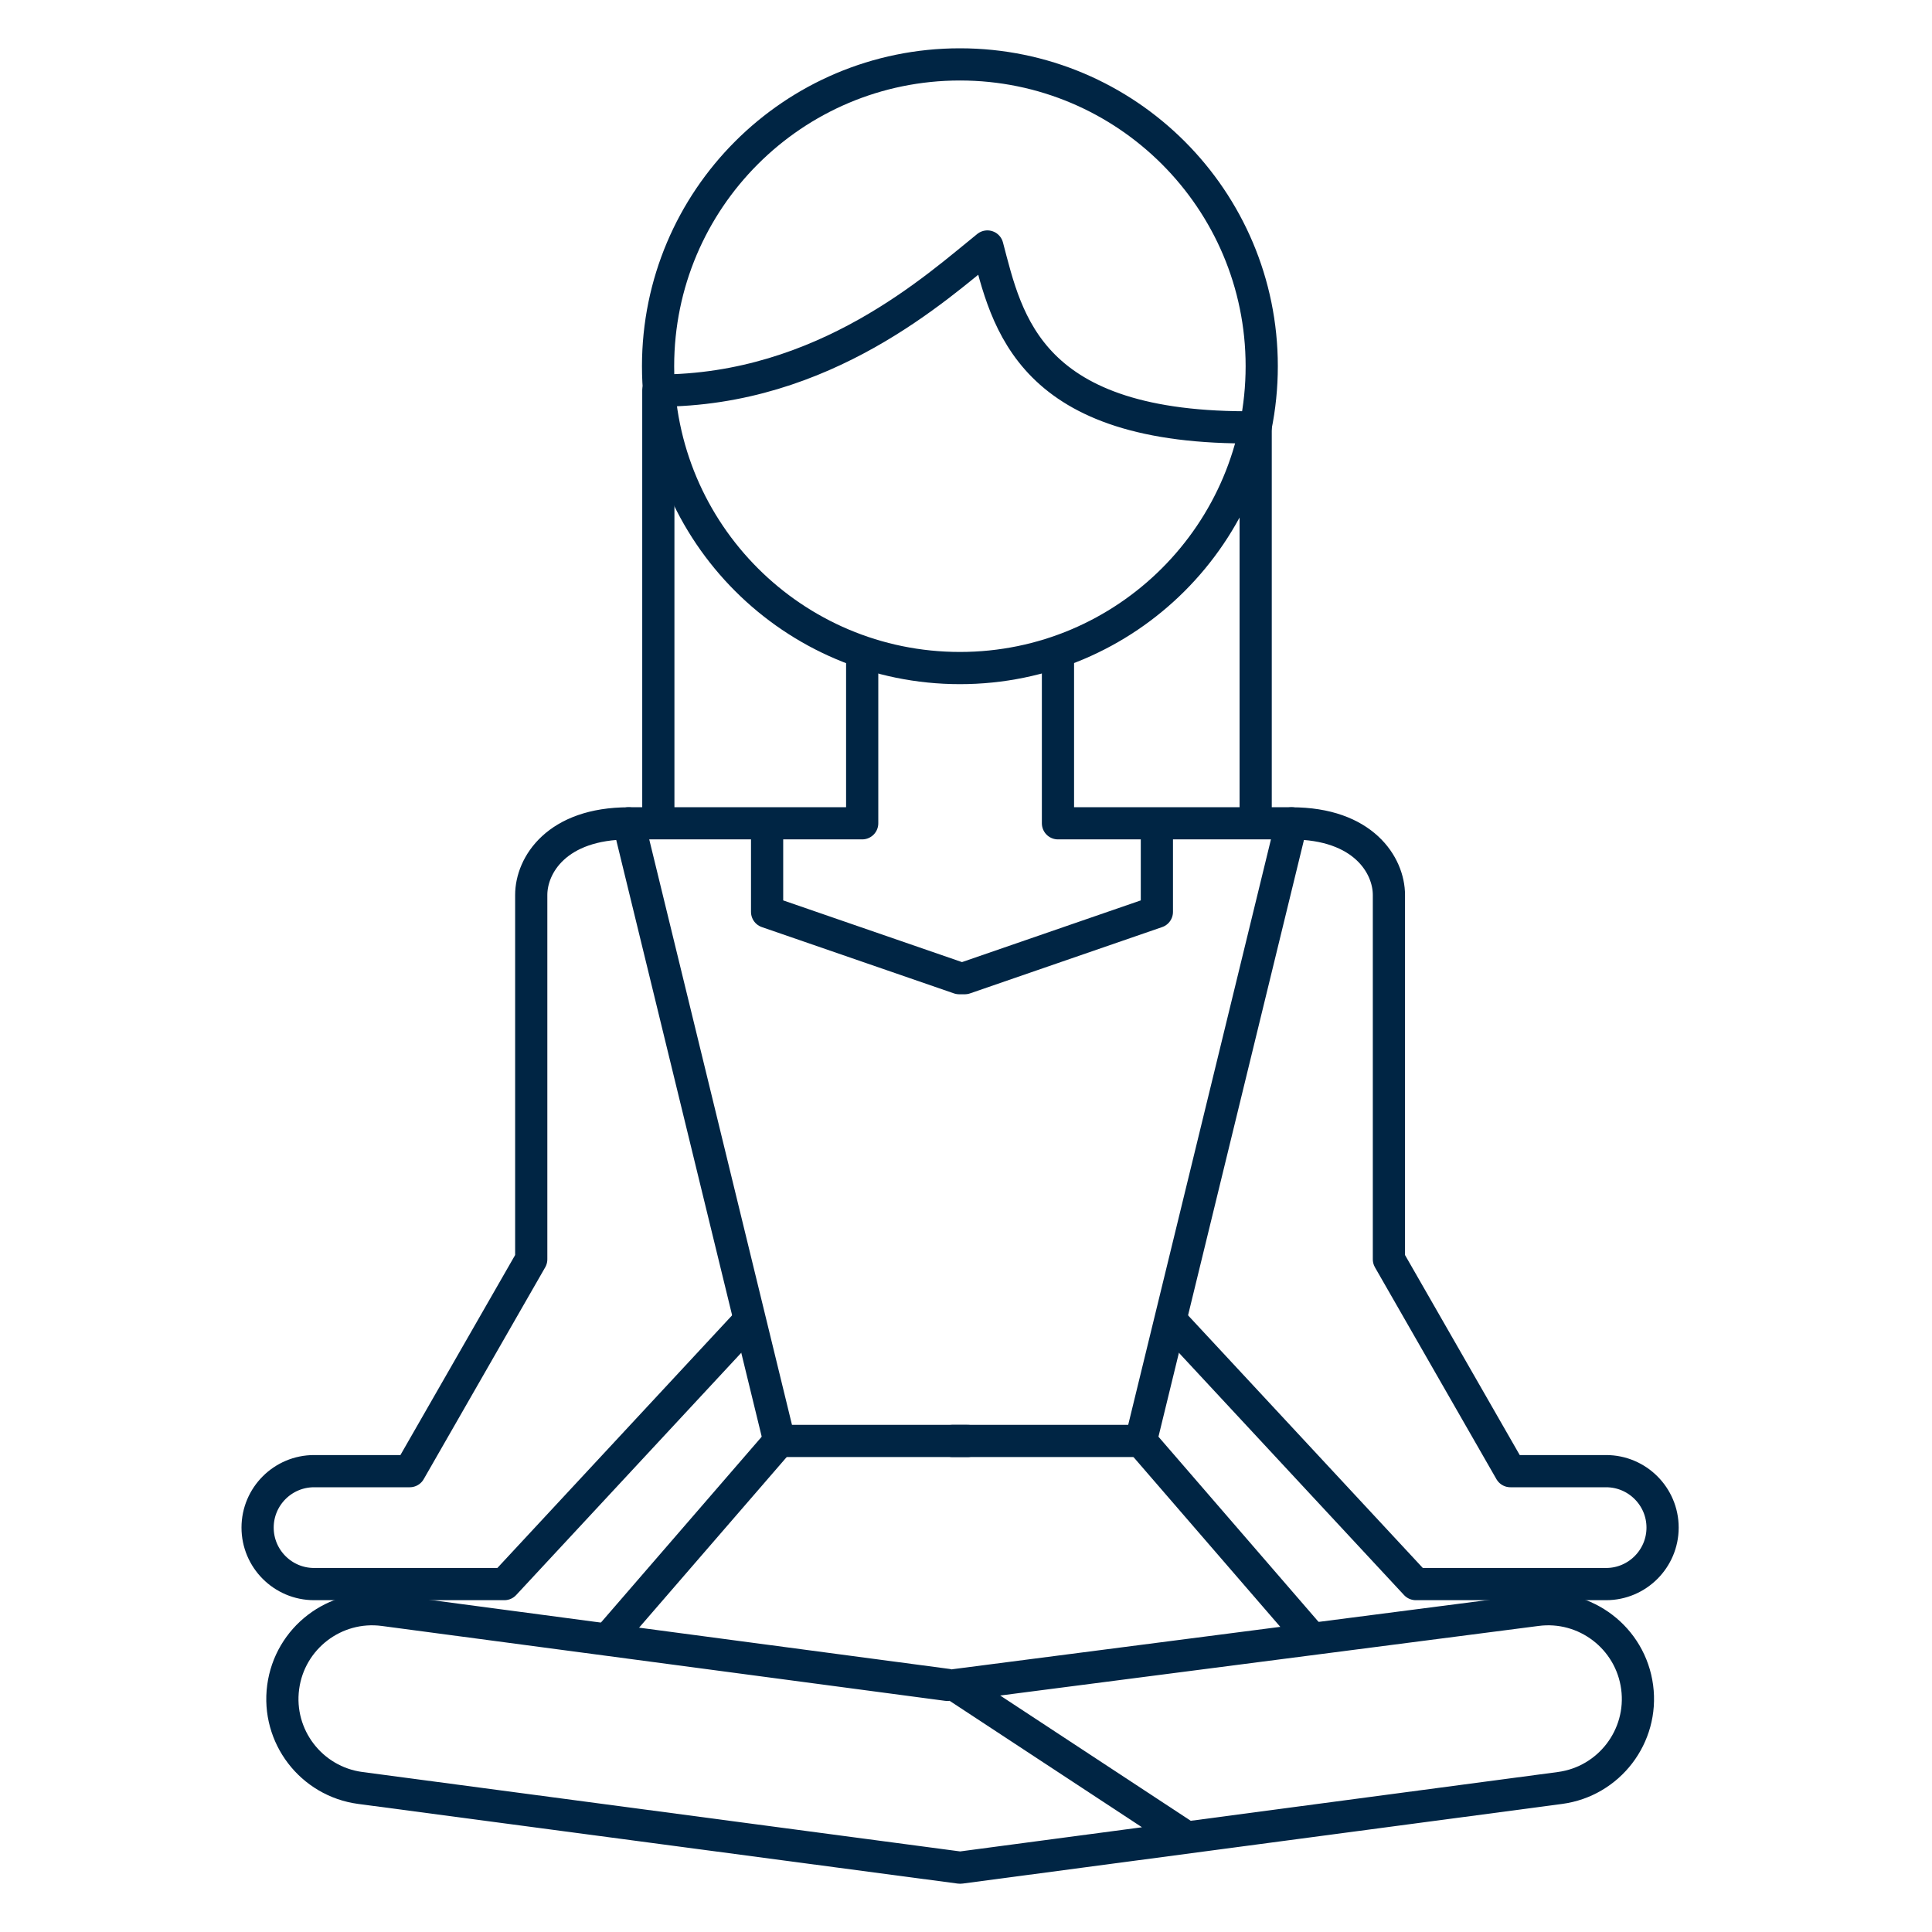
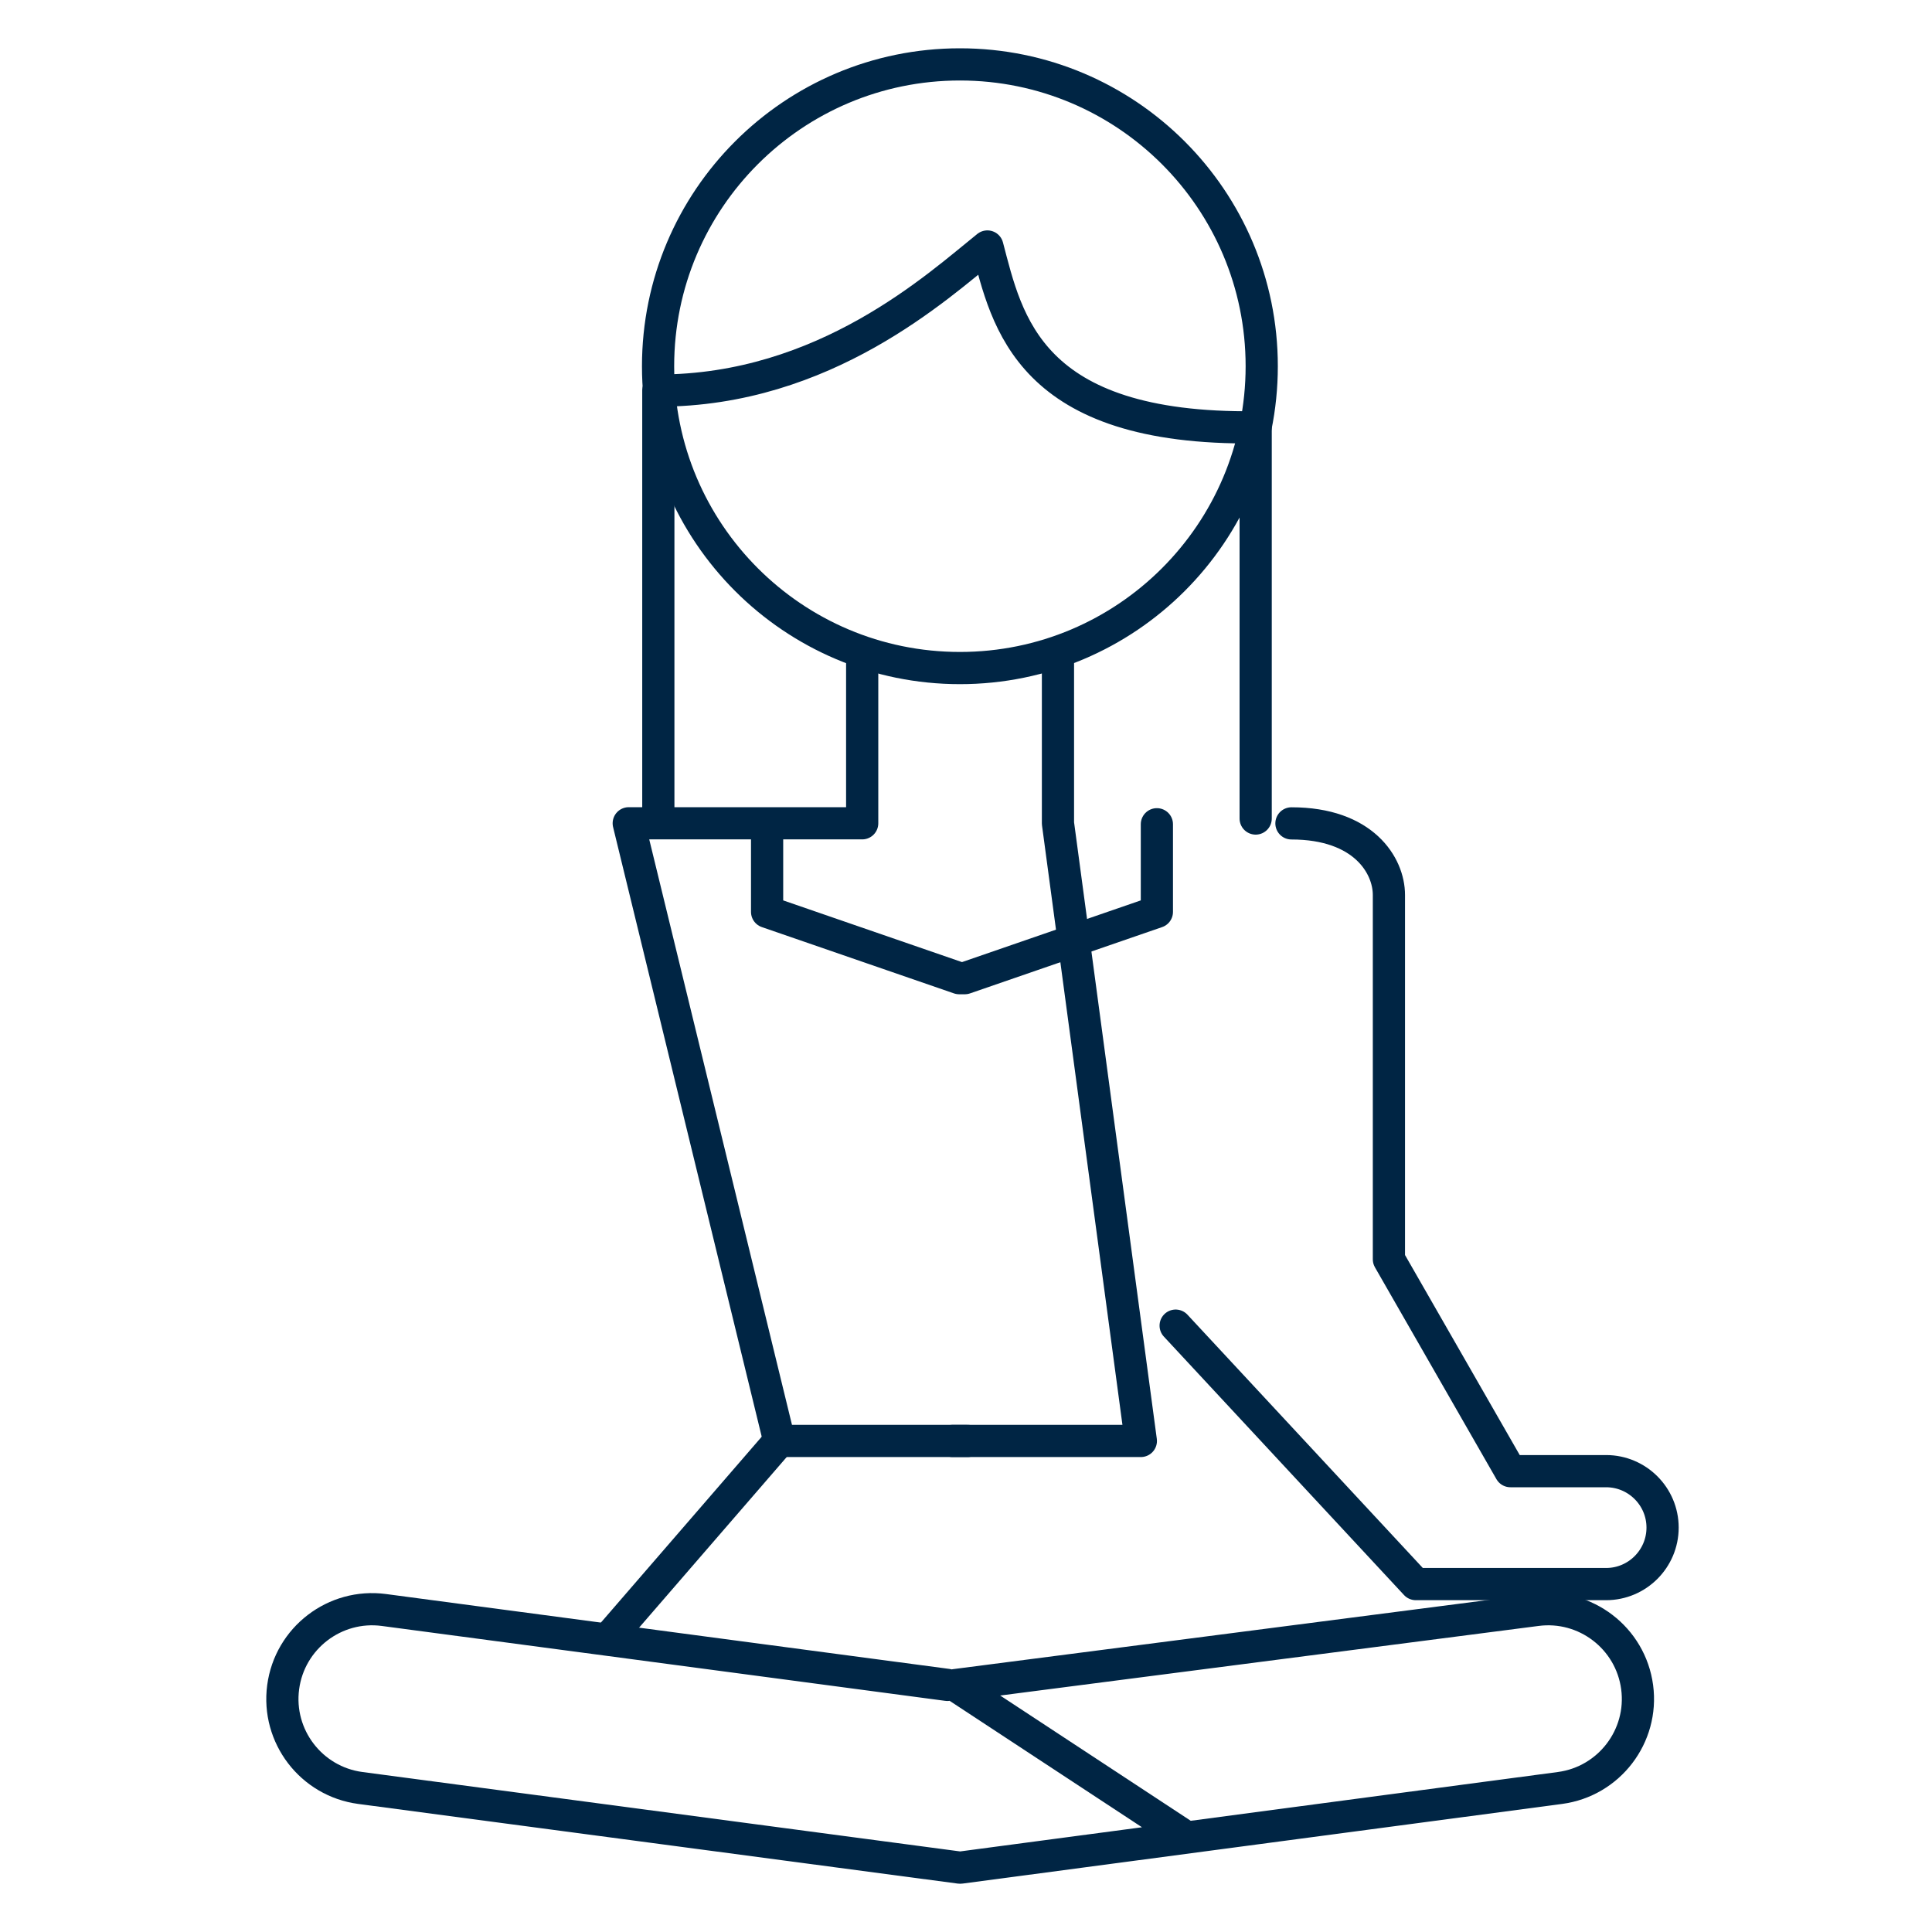
<svg xmlns="http://www.w3.org/2000/svg" width="60" height="60" viewBox="0 0 60 60" fill="none">
  <path d="M26.776 20.304V25.568H19.526L24.203 44.75H30.051" stroke="#002544" stroke-linecap="round" stroke-linejoin="round" />
-   <path d="M23.121 41.169L15.664 49.195H9.754C8.786 49.195 8 48.408 8 47.441C8 46.474 8.786 45.688 9.754 45.688H12.725L16.498 39.109V27.794C16.498 26.871 17.288 25.571 19.526 25.571" stroke="#002544" stroke-linecap="round" stroke-linejoin="round" />
  <path d="M24.203 44.75L18.939 50.834" stroke="#002544" stroke-linecap="round" stroke-linejoin="round" />
-   <path d="M32.856 20.304V25.568H40.107L35.43 44.75H29.582" stroke="#002544" stroke-linecap="round" stroke-linejoin="round" />
+   <path d="M32.856 20.304V25.568L35.43 44.75H29.582" stroke="#002544" stroke-linecap="round" stroke-linejoin="round" />
  <path d="M36.511 41.169L43.969 49.195H49.879C50.846 49.195 51.633 48.408 51.633 47.441C51.633 46.474 50.846 45.688 49.879 45.688H46.907L43.134 39.109C43.134 39.109 43.134 28.713 43.134 27.794C43.134 26.875 42.344 25.571 40.107 25.571" stroke="#002544" stroke-linecap="round" stroke-linejoin="round" />
  <path d="M29.423 52.326L11.924 50C10.4 49.797 8.997 50.871 8.794 52.396C8.591 53.921 9.665 55.324 11.19 55.527L29.803 58H29.833L48.447 55.527C49.971 55.324 51.046 53.921 50.843 52.396C50.64 50.871 49.237 49.797 47.712 50L29.66 52.333L36.766 57.004" stroke="#002544" stroke-linecap="round" stroke-linejoin="round" />
-   <path d="M35.43 44.75L40.69 50.834" stroke="#002544" stroke-linecap="round" stroke-linejoin="round" />
  <path d="M35.928 25.598V28.319L29.962 30.378H29.789L23.823 28.319V25.598" stroke="#002544" stroke-linecap="round" stroke-linejoin="round" />
  <path d="M20.445 25.509V12.13C25.621 12.13 29.128 8.885 30.664 7.655C31.276 9.981 31.937 13.359 38.996 13.27V25.42" stroke="#002544" stroke-linecap="round" stroke-linejoin="round" />
  <path d="M29.811 20.747C34.987 20.747 39.184 16.55 39.184 11.373C39.184 6.197 34.987 2 29.811 2C24.634 2 20.437 6.197 20.437 11.373C20.437 16.55 24.634 20.747 29.811 20.747Z" stroke="#002544" stroke-linecap="round" stroke-linejoin="round" />
</svg>